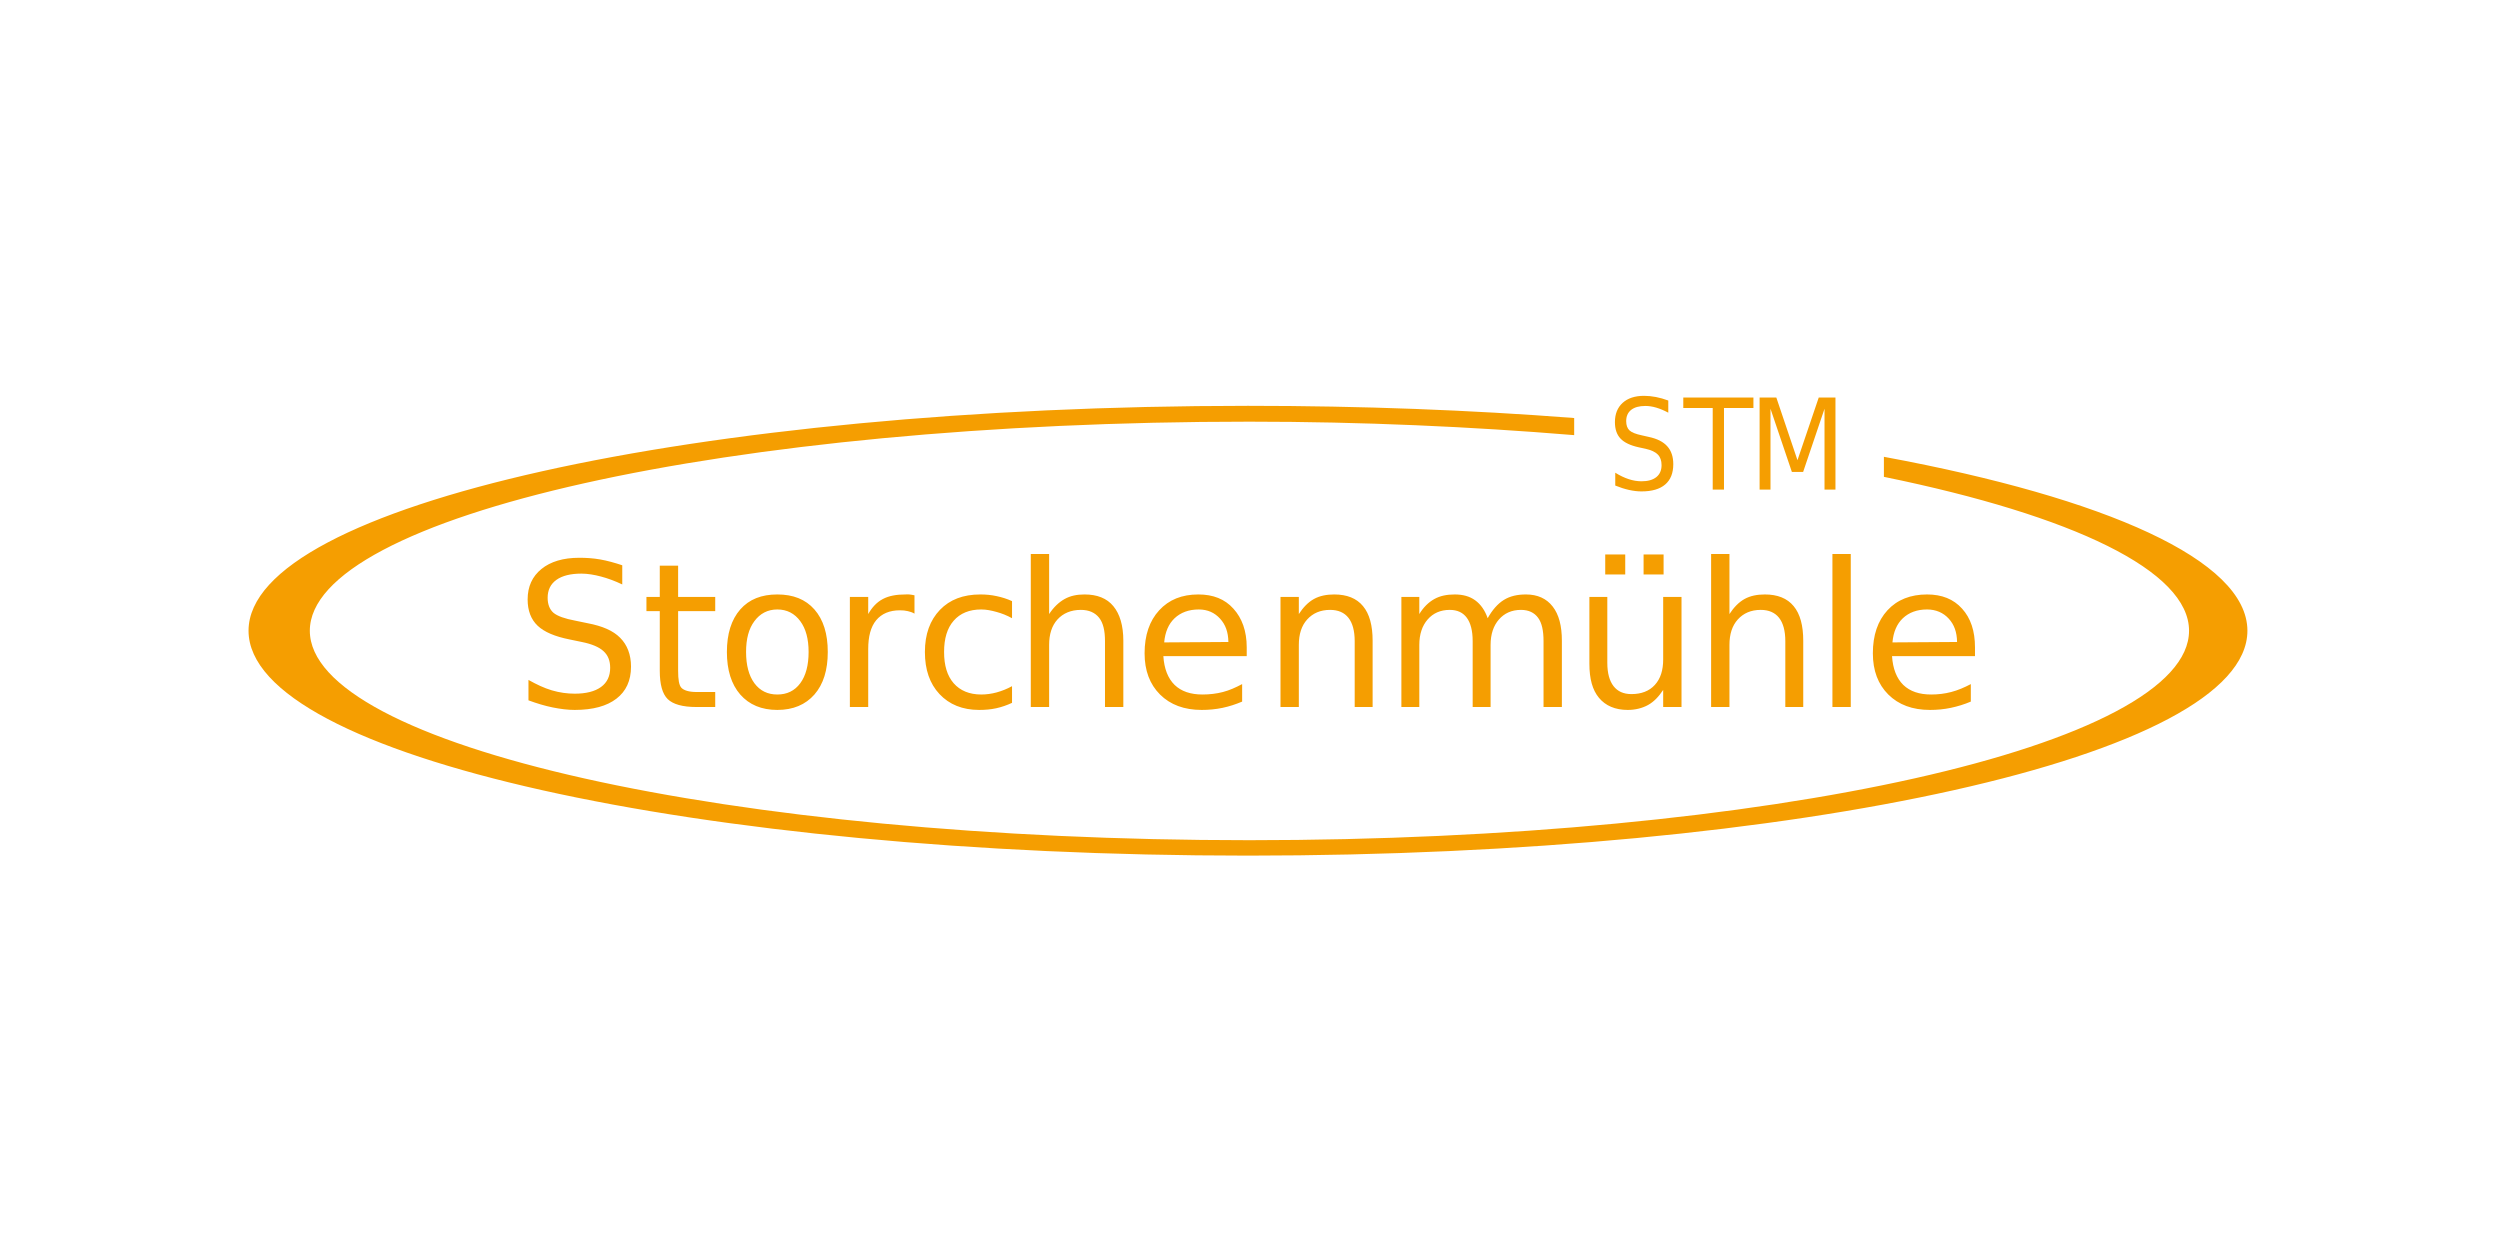
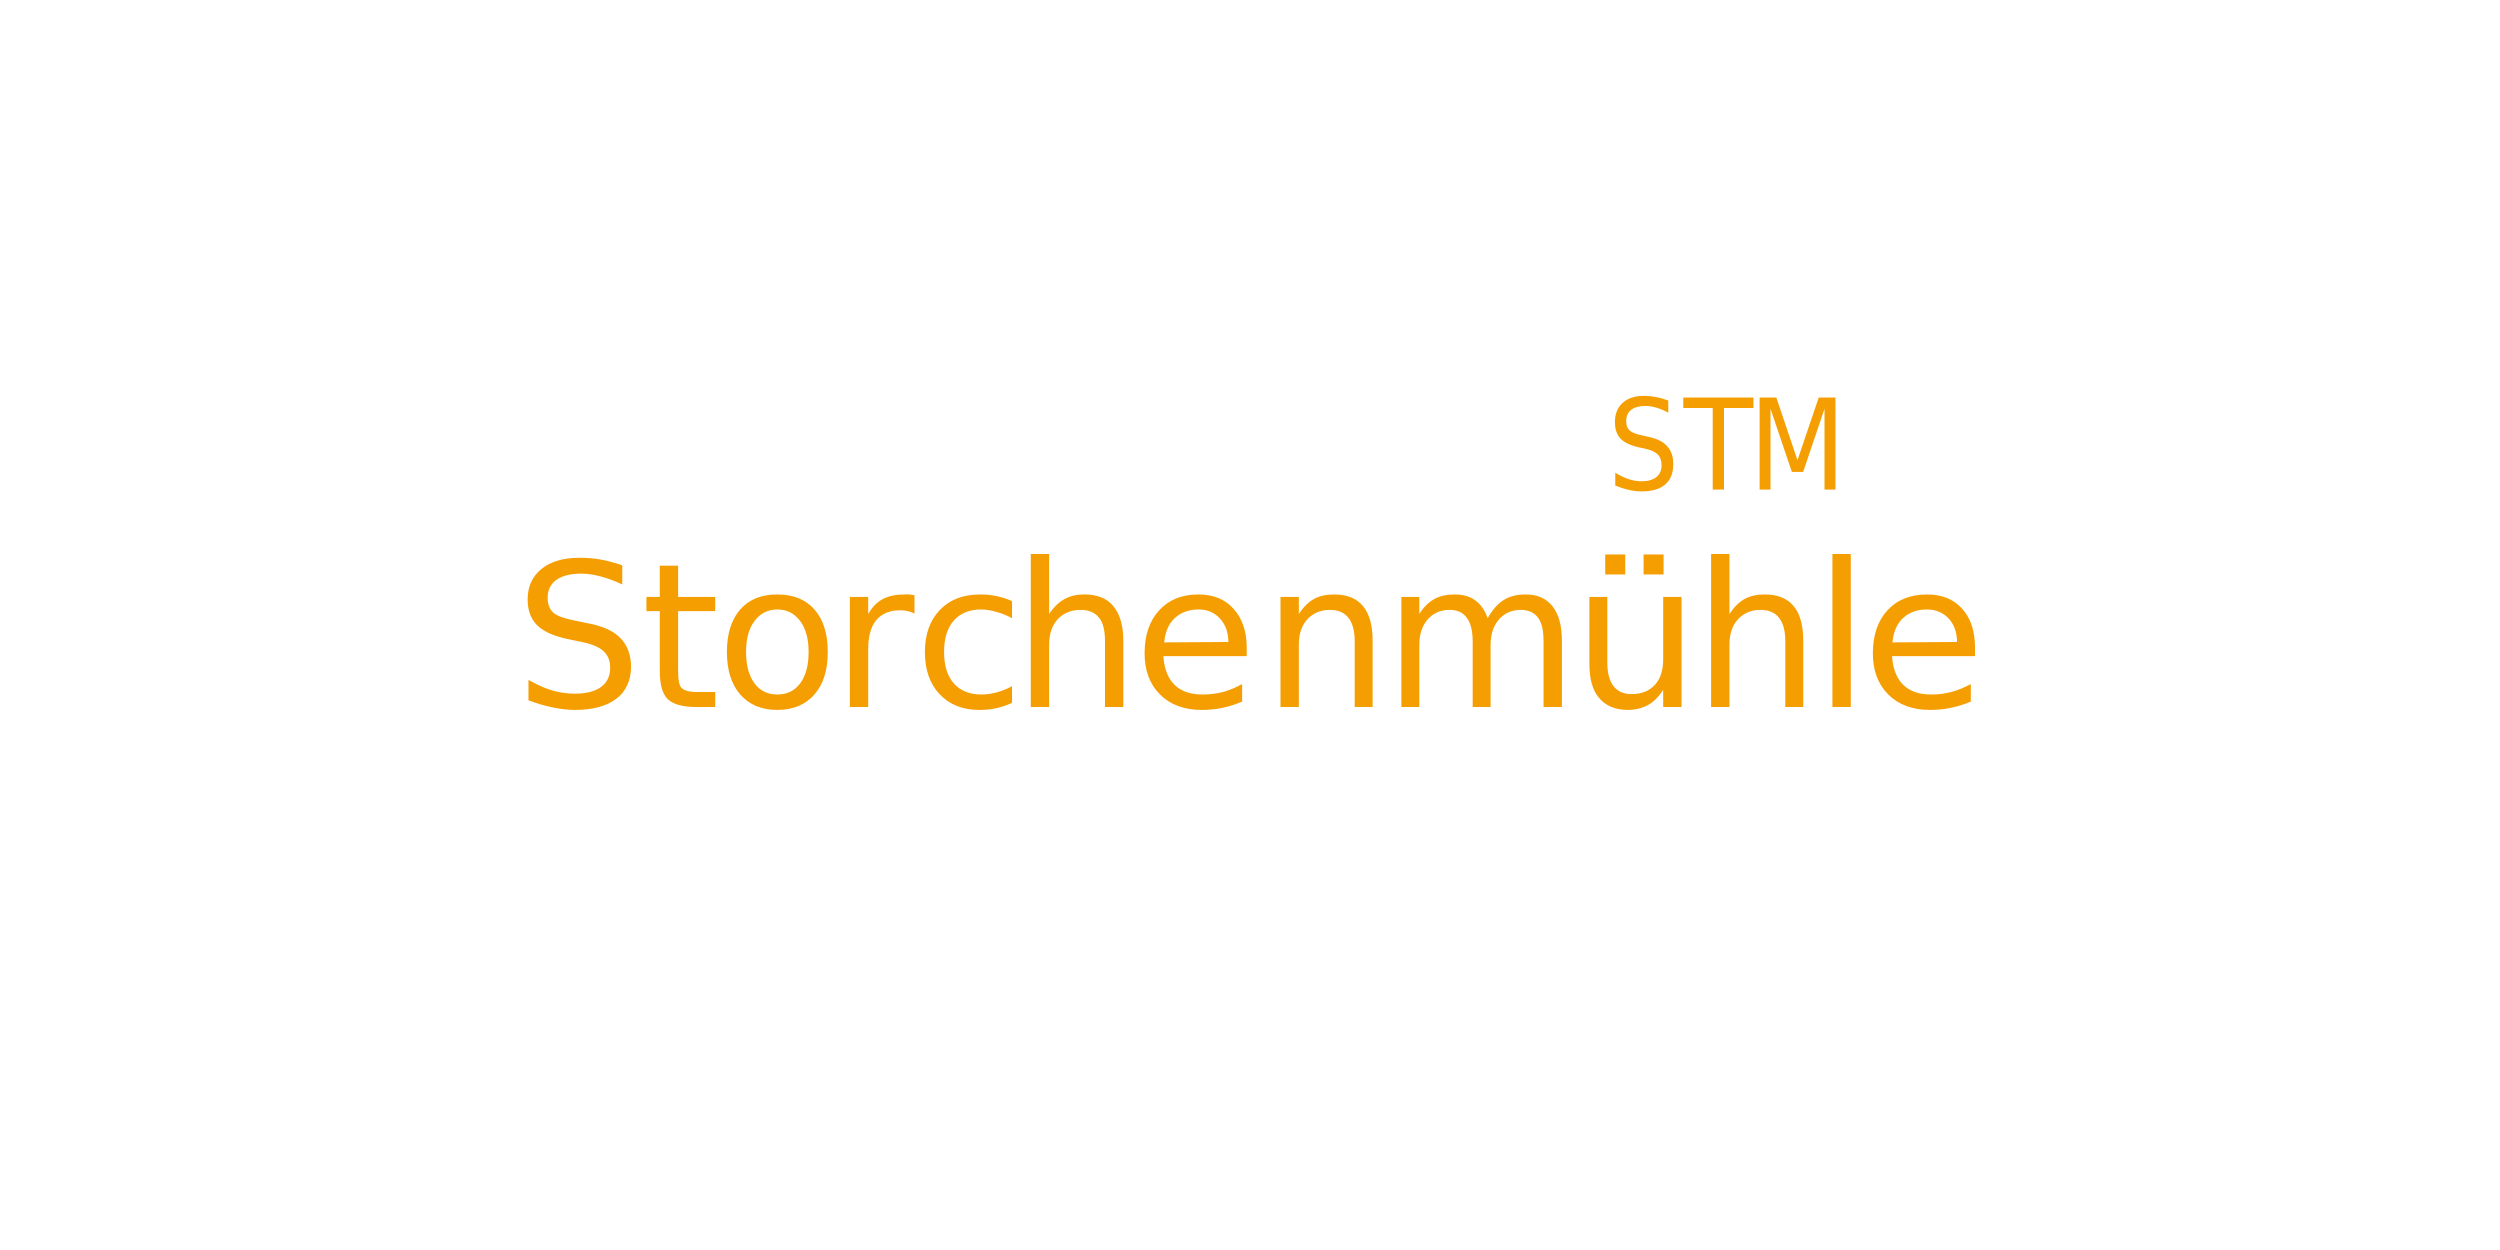
<svg xmlns="http://www.w3.org/2000/svg" width="600" height="300" viewBox="0 0 600 300" fill="none">
-   <path d="M299.514 97.749C167.227 97.749 60 121.756 60 151.374C60 180.989 167.227 205 299.514 205C431.797 205 539.028 180.989 539.028 151.374C539.028 134.778 505.369 119.891 452.487 110.055V114.157C497.413 123.387 525.722 136.639 525.722 151.374C525.722 179.3 424.554 201.999 299.814 201.999C175.075 201.999 74.007 179.3 74.007 151.374C74.007 123.445 175.075 100.85 299.814 100.85C327.14 100.85 353.204 102.065 377.451 104.052V100.65C352.993 98.764 326.834 97.749 299.514 97.749Z" fill="#F59E01" stroke="#F59E01" stroke-width="0.701" stroke-linecap="round" />
  <path d="M247.389 132.966V169.683H251.792V154.776C251.792 152.198 252.44 150.167 253.792 148.673C255.145 147.18 257.053 146.372 259.395 146.372C261.345 146.372 262.822 147.031 263.797 148.273C264.772 149.515 265.198 151.376 265.198 153.876V169.683H269.6V153.776C269.6 150.128 268.755 147.343 267.199 145.472C265.642 143.585 263.33 142.67 260.296 142.67C258.456 142.67 256.908 142.985 255.493 143.771C254.094 144.557 252.829 145.785 251.792 147.373V132.966H247.389ZM410.667 132.966V169.683H415.069V154.776C415.069 152.198 415.718 150.167 417.07 148.673C418.422 147.18 420.23 146.372 422.573 146.372C424.523 146.372 426 147.031 426.975 148.273C427.95 149.515 428.476 151.376 428.476 153.876V169.683H432.778V153.776C432.778 150.128 432.033 147.343 430.477 145.472C428.92 143.585 426.608 142.67 423.573 142.67C421.734 142.67 420.086 142.985 418.671 143.771C417.272 144.557 416.107 145.785 415.069 147.373V132.966H410.667ZM439.781 132.966V169.683H444.183V132.966H439.781ZM385.255 133.066V137.868H390.057V133.066H385.255ZM394.46 133.066V137.868H399.262V133.066H394.46ZM139.038 133.866C135.186 133.866 132.135 134.775 129.933 136.567C127.748 138.36 126.632 140.758 126.632 143.871C126.632 146.559 127.445 148.665 129.033 150.174C130.621 151.683 133.183 152.768 136.737 153.475L139.638 154.076C142.059 154.563 143.787 155.302 144.841 156.277C145.91 157.252 146.441 158.549 146.441 160.279C146.441 162.26 145.718 163.812 144.24 164.881C142.762 165.95 140.657 166.482 137.937 166.482C136.145 166.482 134.29 166.232 132.435 165.681C130.579 165.131 128.766 164.265 126.832 163.18V168.082C128.844 168.821 130.764 169.406 132.635 169.783C134.521 170.161 136.271 170.383 137.937 170.383C142.355 170.383 145.662 169.443 147.942 167.682C150.237 165.921 151.444 163.39 151.444 159.979C151.444 157.117 150.54 154.773 148.842 153.075C147.16 151.362 144.592 150.25 141.039 149.574L138.137 148.973C135.527 148.486 133.778 147.859 132.835 147.072C131.907 146.271 131.434 145.027 131.434 143.471C131.434 141.615 132.136 140.175 133.535 139.169C134.95 138.162 136.944 137.668 139.538 137.668C141.032 137.668 142.637 137.944 144.24 138.368C145.844 138.793 147.535 139.404 149.343 140.269V135.667C147.55 135.07 145.754 134.565 144.04 134.266C142.326 133.968 140.689 133.866 139.038 133.866ZM158.347 135.767V143.271H155.145V146.672H158.347V160.979C158.347 164.281 158.974 166.524 160.248 167.782C161.521 169.024 163.802 169.683 167.151 169.683H171.653V166.081H167.151C165.343 166.081 164.147 165.694 163.549 165.081C162.968 164.468 162.749 163.133 162.749 160.979V146.672H171.653V143.271H162.749V135.767H158.347ZM186.56 142.67C182.771 142.67 179.81 143.819 177.656 146.272C175.518 148.725 174.455 152.138 174.455 156.477C174.455 160.8 175.518 164.213 177.656 166.682C179.81 169.134 182.771 170.383 186.56 170.383C190.334 170.383 193.311 169.134 195.465 166.682C197.619 164.213 198.666 160.8 198.666 156.477C198.666 152.138 197.619 148.725 195.465 146.272C193.311 143.819 190.334 142.67 186.56 142.67ZM217.275 142.67C215.184 142.67 213.335 142.985 211.872 143.771C210.41 144.541 209.283 145.769 208.371 147.373V143.271H203.969V169.683H208.371V155.777C208.371 152.789 208.967 150.461 210.272 148.873C211.592 147.27 213.522 146.472 215.974 146.472C216.666 146.472 217.309 146.531 217.875 146.672C218.457 146.798 218.989 146.989 219.476 147.272V142.87C219.036 142.792 218.637 142.702 218.276 142.67C217.914 142.623 217.574 142.67 217.275 142.67ZM235.284 142.67C231.164 142.67 227.953 143.904 225.579 146.372C223.221 148.84 221.977 152.169 221.977 156.477C221.977 160.722 223.136 164.082 225.479 166.582C227.822 169.081 231.006 170.383 234.984 170.383C236.446 170.383 237.796 170.266 239.085 169.983C240.39 169.7 241.677 169.249 242.887 168.683V164.681C241.661 165.357 240.428 165.836 239.186 166.181C237.959 166.512 236.742 166.682 235.484 166.682C232.669 166.682 230.437 165.757 228.881 163.98C227.324 162.188 226.579 159.7 226.58 156.477C226.579 153.254 227.324 150.75 228.881 148.973C230.437 147.181 232.669 146.272 235.484 146.272C236.742 146.272 237.959 146.526 239.186 146.872C240.428 147.202 241.661 147.697 242.887 148.373V144.271C241.692 143.721 240.459 143.338 239.186 143.07C237.912 142.788 236.62 142.67 235.284 142.67ZM287.609 142.67C283.647 142.67 280.547 143.925 278.204 146.472C275.877 149.003 274.702 152.453 274.702 156.777C274.702 160.959 275.952 164.229 278.404 166.682C280.873 169.134 284.195 170.383 288.409 170.383C290.091 170.383 291.776 170.229 293.411 169.883C295.046 169.537 296.557 169.043 298.114 168.383V164.181C296.573 164.998 295.084 165.673 293.511 166.081C291.955 166.49 290.276 166.682 288.609 166.682C285.732 166.682 283.525 165.937 281.906 164.381C280.302 162.808 279.393 160.465 279.205 157.477H299.214V155.376C299.214 151.446 298.088 148.352 296.013 146.072C293.953 143.776 291.162 142.67 287.609 142.67ZM320.224 142.67C318.385 142.67 316.737 142.985 315.322 143.771C313.923 144.557 312.758 145.785 311.72 147.373V143.271H307.318V169.683H311.72V154.776C311.72 152.198 312.369 150.167 313.721 148.673C315.073 147.18 316.881 146.372 319.224 146.372C321.173 146.372 322.651 147.031 323.626 148.273C324.601 149.515 325.126 151.376 325.127 153.876V169.683H329.429V153.776C329.429 150.128 328.684 147.343 327.127 145.472C325.571 143.585 323.259 142.67 320.224 142.67ZM349.138 142.67C347.236 142.67 345.619 143 344.236 143.771C342.852 144.541 341.624 145.753 340.634 147.373V143.271H336.332V169.683H340.634V154.776C340.634 152.213 341.33 150.167 342.635 148.673C343.94 147.164 345.721 146.372 347.937 146.372C349.808 146.372 351.143 147.047 352.039 148.273C352.935 149.484 353.44 151.329 353.44 153.876V169.683H357.742V154.776C357.742 152.198 358.438 150.167 359.743 148.673C361.048 147.18 362.797 146.372 365.046 146.372C366.885 146.372 368.251 147.047 369.148 148.273C370.044 149.499 370.448 151.344 370.448 153.876V169.683H374.85V153.776C374.85 150.222 374.143 147.49 372.649 145.572C371.156 143.638 368.997 142.67 366.246 142.67C364.202 142.67 362.453 143.043 360.944 143.971C359.434 144.899 358.127 146.423 357.042 148.373C356.397 146.518 355.392 145.046 354.04 144.071C352.704 143.096 351.056 142.67 349.138 142.67ZM462.492 142.67C458.53 142.67 455.33 143.925 452.988 146.472C450.661 149.003 449.486 152.453 449.486 156.777C449.486 160.959 450.735 164.229 453.188 166.682C455.656 169.134 458.979 170.383 463.192 170.383C464.875 170.383 466.56 170.229 468.195 169.883C469.83 169.537 471.441 169.043 472.997 168.383V164.181C471.456 164.998 469.867 165.673 468.295 166.081C466.738 166.49 465.159 166.682 463.493 166.682C460.615 166.682 458.409 165.937 456.789 164.381C455.186 162.808 454.277 160.465 454.088 157.477H473.998V155.376C473.998 151.446 472.971 148.352 470.896 146.072C468.836 143.776 466.045 142.67 462.492 142.67ZM381.453 143.271V159.278C381.453 162.91 382.182 165.595 383.754 167.482C385.327 169.369 387.623 170.383 390.658 170.383C392.497 170.383 394.177 169.953 395.56 169.183C396.959 168.397 398.108 167.185 399.162 165.581V169.683H403.564V152.102V143.271H399.162V158.278C399.162 160.856 398.529 162.887 397.161 164.381C395.809 165.874 393.901 166.582 391.558 166.582C389.609 166.582 388.231 165.923 387.256 164.681C386.281 163.423 385.755 161.578 385.755 159.078V143.271H381.453ZM186.56 146.272C188.872 146.272 190.711 147.234 192.063 149.073C193.415 150.897 194.064 153.348 194.064 156.477C194.064 159.621 193.415 162.157 192.063 163.98C190.711 165.804 188.872 166.682 186.56 166.682C184.218 166.682 182.41 165.788 181.058 163.98C179.721 162.157 179.057 159.637 179.057 156.477C179.057 153.317 179.706 150.881 181.058 149.073C182.41 147.25 184.234 146.272 186.56 146.272ZM287.709 146.272C289.847 146.272 291.522 147.058 292.811 148.473C294.116 149.888 294.781 151.702 294.812 154.076L279.405 154.176C279.625 151.692 280.459 149.741 281.906 148.373C283.368 147.005 285.287 146.272 287.709 146.272ZM462.492 146.272C464.63 146.272 466.405 147.058 467.695 148.473C468.999 149.888 469.664 151.702 469.695 154.076L454.188 154.176C454.408 151.692 455.243 149.741 456.689 148.373C458.151 147.005 460.071 146.272 462.492 146.272Z" fill="#F59E01" />
  <path d="M400.388 96.126V99.043C399.366 98.5 398.402 98.095 397.496 97.828C396.59 97.562 395.715 97.429 394.871 97.429C393.405 97.429 392.272 97.744 391.472 98.376C390.681 99.008 390.286 99.906 390.286 101.071C390.286 102.049 390.548 102.789 391.072 103.293C391.605 103.786 392.609 104.186 394.084 104.492L395.71 104.862C397.718 105.287 399.197 106.037 400.148 107.113C401.108 108.179 401.587 109.611 401.588 111.407C401.587 113.55 400.939 115.174 399.642 116.279C398.353 117.385 396.461 117.938 393.964 117.938C393.023 117.938 392.019 117.819 390.952 117.582C389.895 117.345 388.798 116.995 387.661 116.531V113.451C388.753 114.132 389.824 114.645 390.872 114.991C391.921 115.336 392.951 115.509 393.964 115.509C395.501 115.509 396.688 115.174 397.523 114.502C398.358 113.831 398.775 112.873 398.775 111.629C398.775 110.544 398.473 109.695 397.869 109.082C397.274 108.47 396.292 108.011 394.924 107.705L393.285 107.35C391.277 106.906 389.824 106.21 388.927 105.262C388.029 104.314 387.581 102.996 387.581 101.308C387.581 99.354 388.198 97.814 389.433 96.688C390.677 95.563 392.387 95 394.564 95C395.497 95 396.448 95.094 397.416 95.281C398.385 95.469 399.375 95.75 400.388 96.126ZM403.989 95.4H420.821V97.917H413.757V117.508H411.052V97.917H403.989V95.4ZM422.305 95.4H426.316L431.394 110.445L436.499 95.4H440.51V117.508H437.885V98.095L432.754 113.258H430.048L424.917 98.095V117.508H422.305V95.4Z" fill="#F59E01" />
</svg>